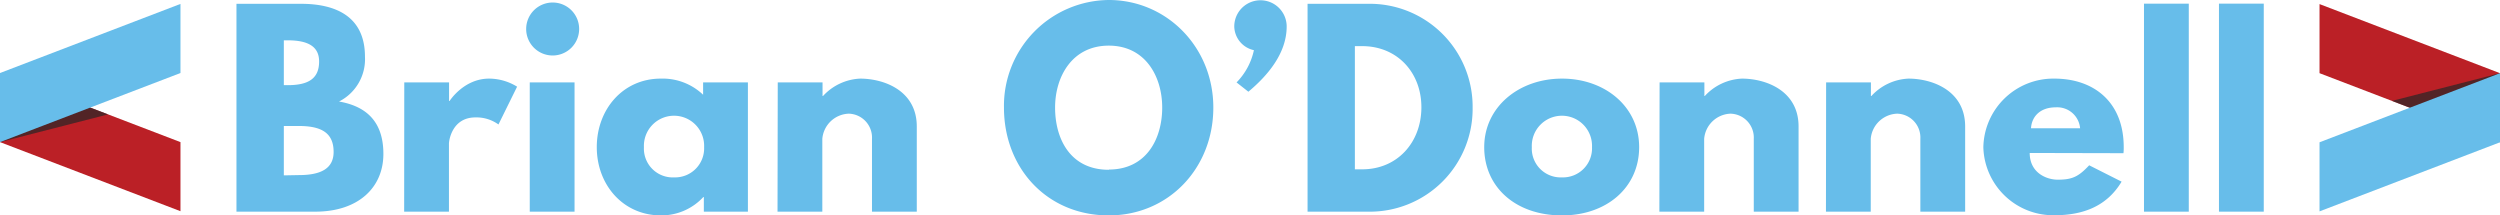
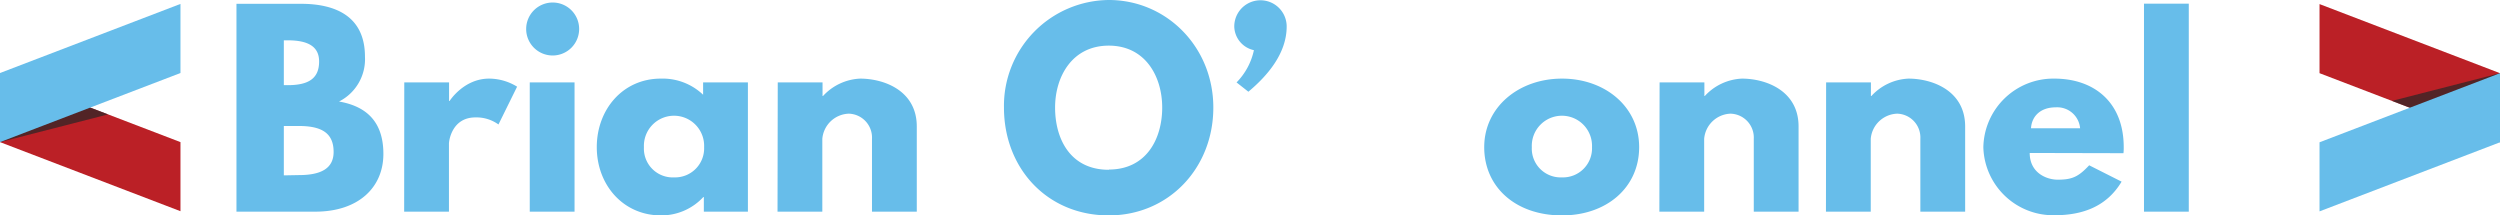
<svg xmlns="http://www.w3.org/2000/svg" viewBox="0 0 446.48 38.47">
  <defs>
    <style>.cls-1{fill:#67bdea;}.cls-2{fill:#bb2026;}.cls-3{fill:#252627;opacity:0.7;}</style>
  </defs>
  <title>logo-light</title>
  <g id="Name">
    <path class="cls-1" d="M57.85,5.36c6.39,0,11.43,2.38,11.43,9.45a8.47,8.47,0,0,1-4.63,8c4.63.81,7.92,3.37,7.92,9.36S68.11,42.48,60.42,42.48H46.33V5.36ZM55.47,19.89c3.64,0,5.62-1.12,5.62-4.23,0-2.65-1.93-3.78-5.62-3.78h-.68v8Zm2,16.06c4,0,6.21-1.21,6.21-4.14,0-3.42-2.21-4.63-6.21-4.63H54.79V36Z" transform="translate(-4.1 -4.68)" />
    <path class="cls-1" d="M76.3,19.4h8v3.32h.09s2.52-4,7.06-4a9.56,9.56,0,0,1,5,1.44l-3.33,6.75A6.71,6.71,0,0,0,89,25.65c-4.14,0-4.72,4.09-4.72,4.68V42.48h-8Z" transform="translate(-4.1 -4.68)" />
    <path class="cls-1" d="M107.53,9.86a4.73,4.73,0,1,1-4.72-4.73A4.72,4.72,0,0,1,107.53,9.86ZM98.71,42.48h8V19.4h-8Z" transform="translate(-4.1 -4.68)" />
    <path class="cls-1" d="M122.11,18.72a10.47,10.47,0,0,1,7.56,2.88V19.4h8V42.48h-7.87V39.87h-.09a10.22,10.22,0,0,1-7.56,3.28c-6.75,0-11.47-5.44-11.47-12.19S115.36,18.72,122.11,18.72Zm2.39,17.64a5.19,5.19,0,0,0,5.35-5.4,5.38,5.38,0,1,0-10.75,0A5.15,5.15,0,0,0,124.5,36.36Z" transform="translate(-4.1 -4.68)" />
    <path class="cls-1" d="M143,19.4h8v2.42h.09a9.56,9.56,0,0,1,6.62-3.1c4.23,0,10.12,2.11,10.12,8.55V42.48h-8v-13a4.27,4.27,0,0,0-4.14-4.5,4.91,4.91,0,0,0-4.73,4.5v13h-8Z" transform="translate(-4.1 -4.68)" />
    <path class="cls-1" d="M202.12,4.68c10.3,0,18.67,8.37,18.67,19.21s-8,19.26-18.67,19.26c-11,0-18.72-8.41-18.72-19.26A18.9,18.9,0,0,1,202.12,4.68Zm0,30.28c6.75,0,9.54-5.53,9.54-11.07s-3-11.06-9.54-11.06-9.59,5.53-9.59,11.06S195.19,35,202.12,35Z" transform="translate(-4.1 -4.68)" />
    <path class="cls-1" d="M233.89,9.41c0,4.9-3.55,8.9-6.84,11.65l-2.11-1.66a11.72,11.72,0,0,0,3.1-5.76,4.43,4.43,0,0,1-3.51-4.23,4.68,4.68,0,1,1,9.36,0Z" transform="translate(-4.1 -4.68)" />
-     <path class="cls-1" d="M248.38,5.36A18.38,18.38,0,0,1,267.1,23.89a18.37,18.37,0,0,1-18.72,18.59H237.62V5.36Zm-1,29.56c6.25,0,10.53-4.77,10.57-11s-4.27-11-10.57-11h-1.31v22Z" transform="translate(-4.1 -4.68)" />
    <path class="cls-1" d="M283.07,18.72c7.65,0,13.77,5,13.77,12.24S291,43.15,283.07,43.15c-8.32,0-13.9-5.08-13.9-12.19S275.29,18.72,283.07,18.72Zm0,17.64a5.19,5.19,0,0,0,5.35-5.4,5.38,5.38,0,1,0-10.75,0A5.15,5.15,0,0,0,283,36.36Z" transform="translate(-4.1 -4.68)" />
-     <path class="cls-1" d="M300.49,19.4h8v2.42h.08a9.56,9.56,0,0,1,6.62-3.1c4.23,0,10.12,2.11,10.12,8.55V42.48h-8v-13a4.27,4.27,0,0,0-4.14-4.5,4.9,4.9,0,0,0-4.72,4.5v13h-8Z" transform="translate(-4.1 -4.68)" />
+     <path class="cls-1" d="M300.49,19.4h8v2.42h.08a9.56,9.56,0,0,1,6.62-3.1c4.23,0,10.12,2.11,10.12,8.55V42.48h-8v-13a4.27,4.27,0,0,0-4.14-4.5,4.9,4.9,0,0,0-4.72,4.5v13h-8" transform="translate(-4.1 -4.68)" />
    <path class="cls-1" d="M330.23,19.4h8v2.42h.09a9.54,9.54,0,0,1,6.61-3.1c4.23,0,10.13,2.11,10.13,8.55V42.48h-8v-13a4.26,4.26,0,0,0-4.14-4.5,4.91,4.91,0,0,0-4.72,4.5v13h-8Z" transform="translate(-4.1 -4.68)" />
    <path class="cls-1" d="M366.59,32c0,3.55,3,4.77,5,4.77,2.56,0,3.69-.5,5.62-2.57L383,37.12c-2.61,4.37-6.84,6-12,6A12.49,12.49,0,0,1,358.31,31,12.5,12.5,0,0,1,371,18.72c7,0,12.38,4.14,12.38,12.24a7.53,7.53,0,0,1-.05,1.08Zm9-4.41a4.1,4.1,0,0,0-4.36-3.74c-2.75,0-4.28,1.62-4.41,3.74Z" transform="translate(-4.1 -4.68)" />
    <path class="cls-1" d="M387,5.33h8V42.48h-8Z" transform="translate(-4.1 -4.68)" />
-     <path class="cls-1" d="M400.39,5.33h8V42.48h-8Z" transform="translate(-4.1 -4.68)" />
  </g>
  <g id="Closing_Bracket" data-name="Closing Bracket">
    <polygon class="cls-2" points="414.25 13.07 414.25 0.73 446.48 13.07 446.48 25.41 414.25 13.07" />
    <polygon class="cls-3" points="446.48 13.07 427.18 18.02 434.26 20.73 446.48 13.07" />
    <polygon class="cls-1" points="446.48 25.41 446.48 13.07 414.25 25.41 414.25 37.75 446.48 25.41" />
  </g>
  <g id="Opening_Bracket" data-name="Opening Bracket">
    <polygon class="cls-2" points="32.23 25.38 32.23 37.72 0 25.38 0 13.04 32.23 25.38" />
    <polygon class="cls-3" points="0 25.38 19.3 20.43 12.22 17.73 0 25.38" />
    <polygon class="cls-1" points="0 13.04 0 25.38 32.23 13.04 32.23 0.7 0 13.04" />
  </g>
</svg>